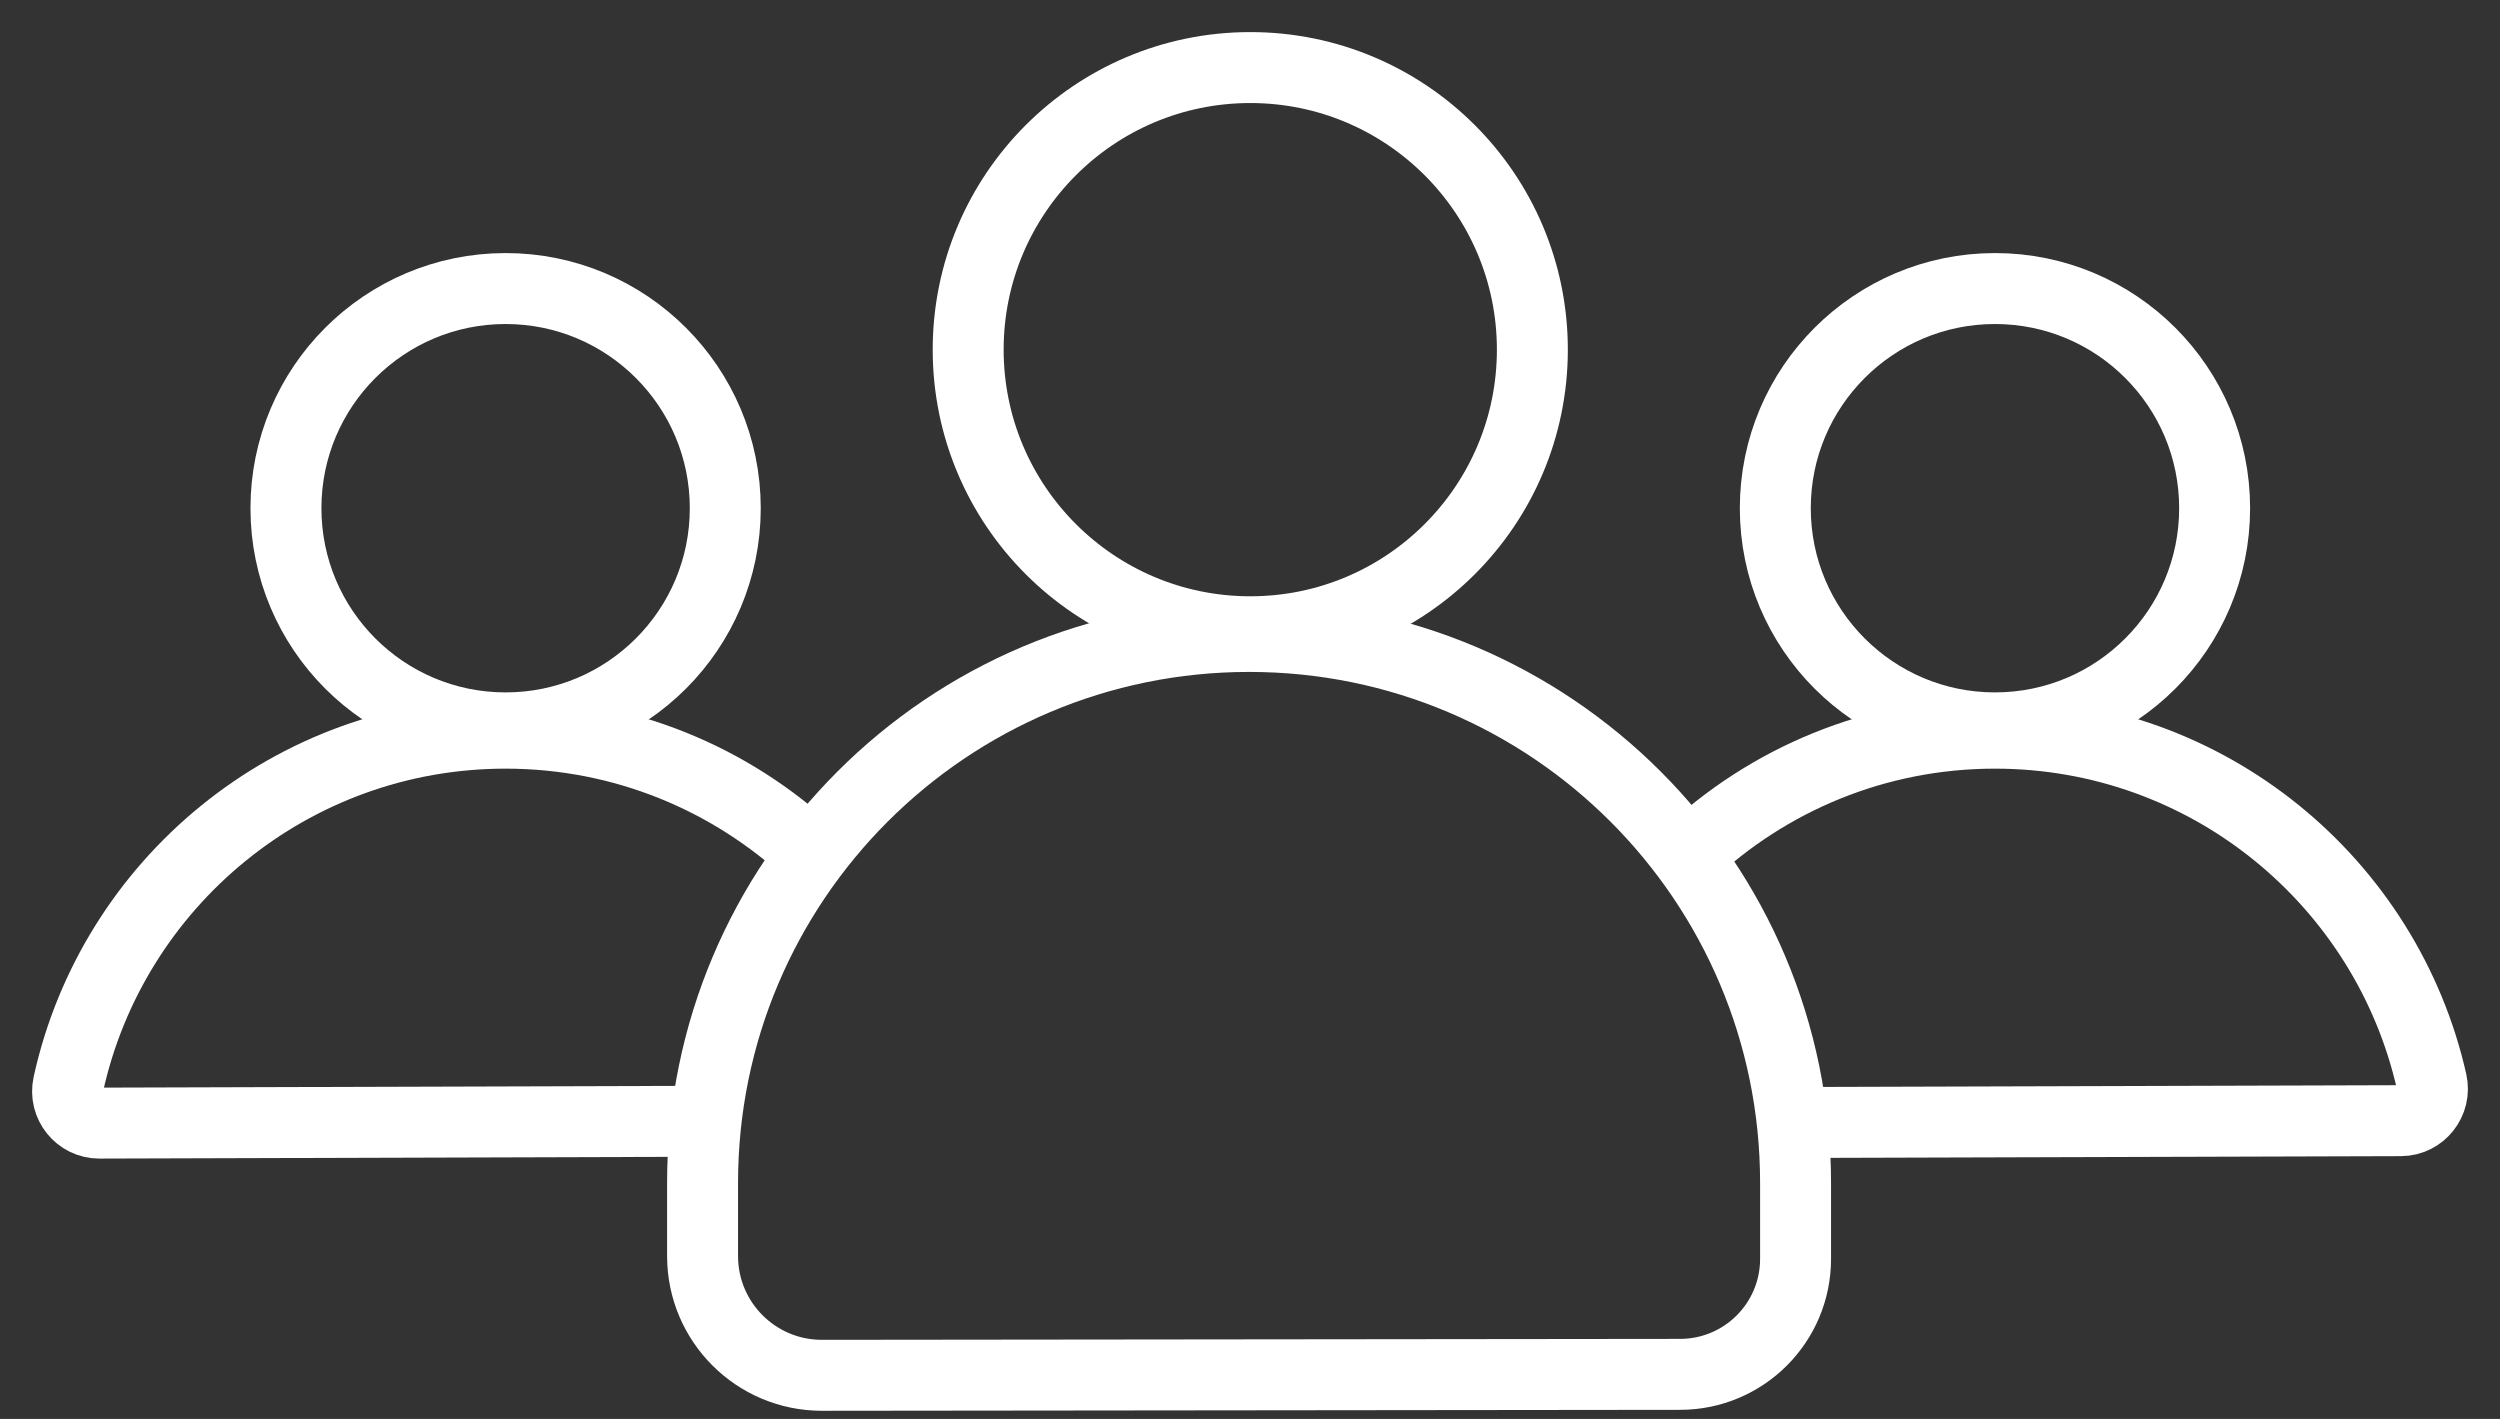
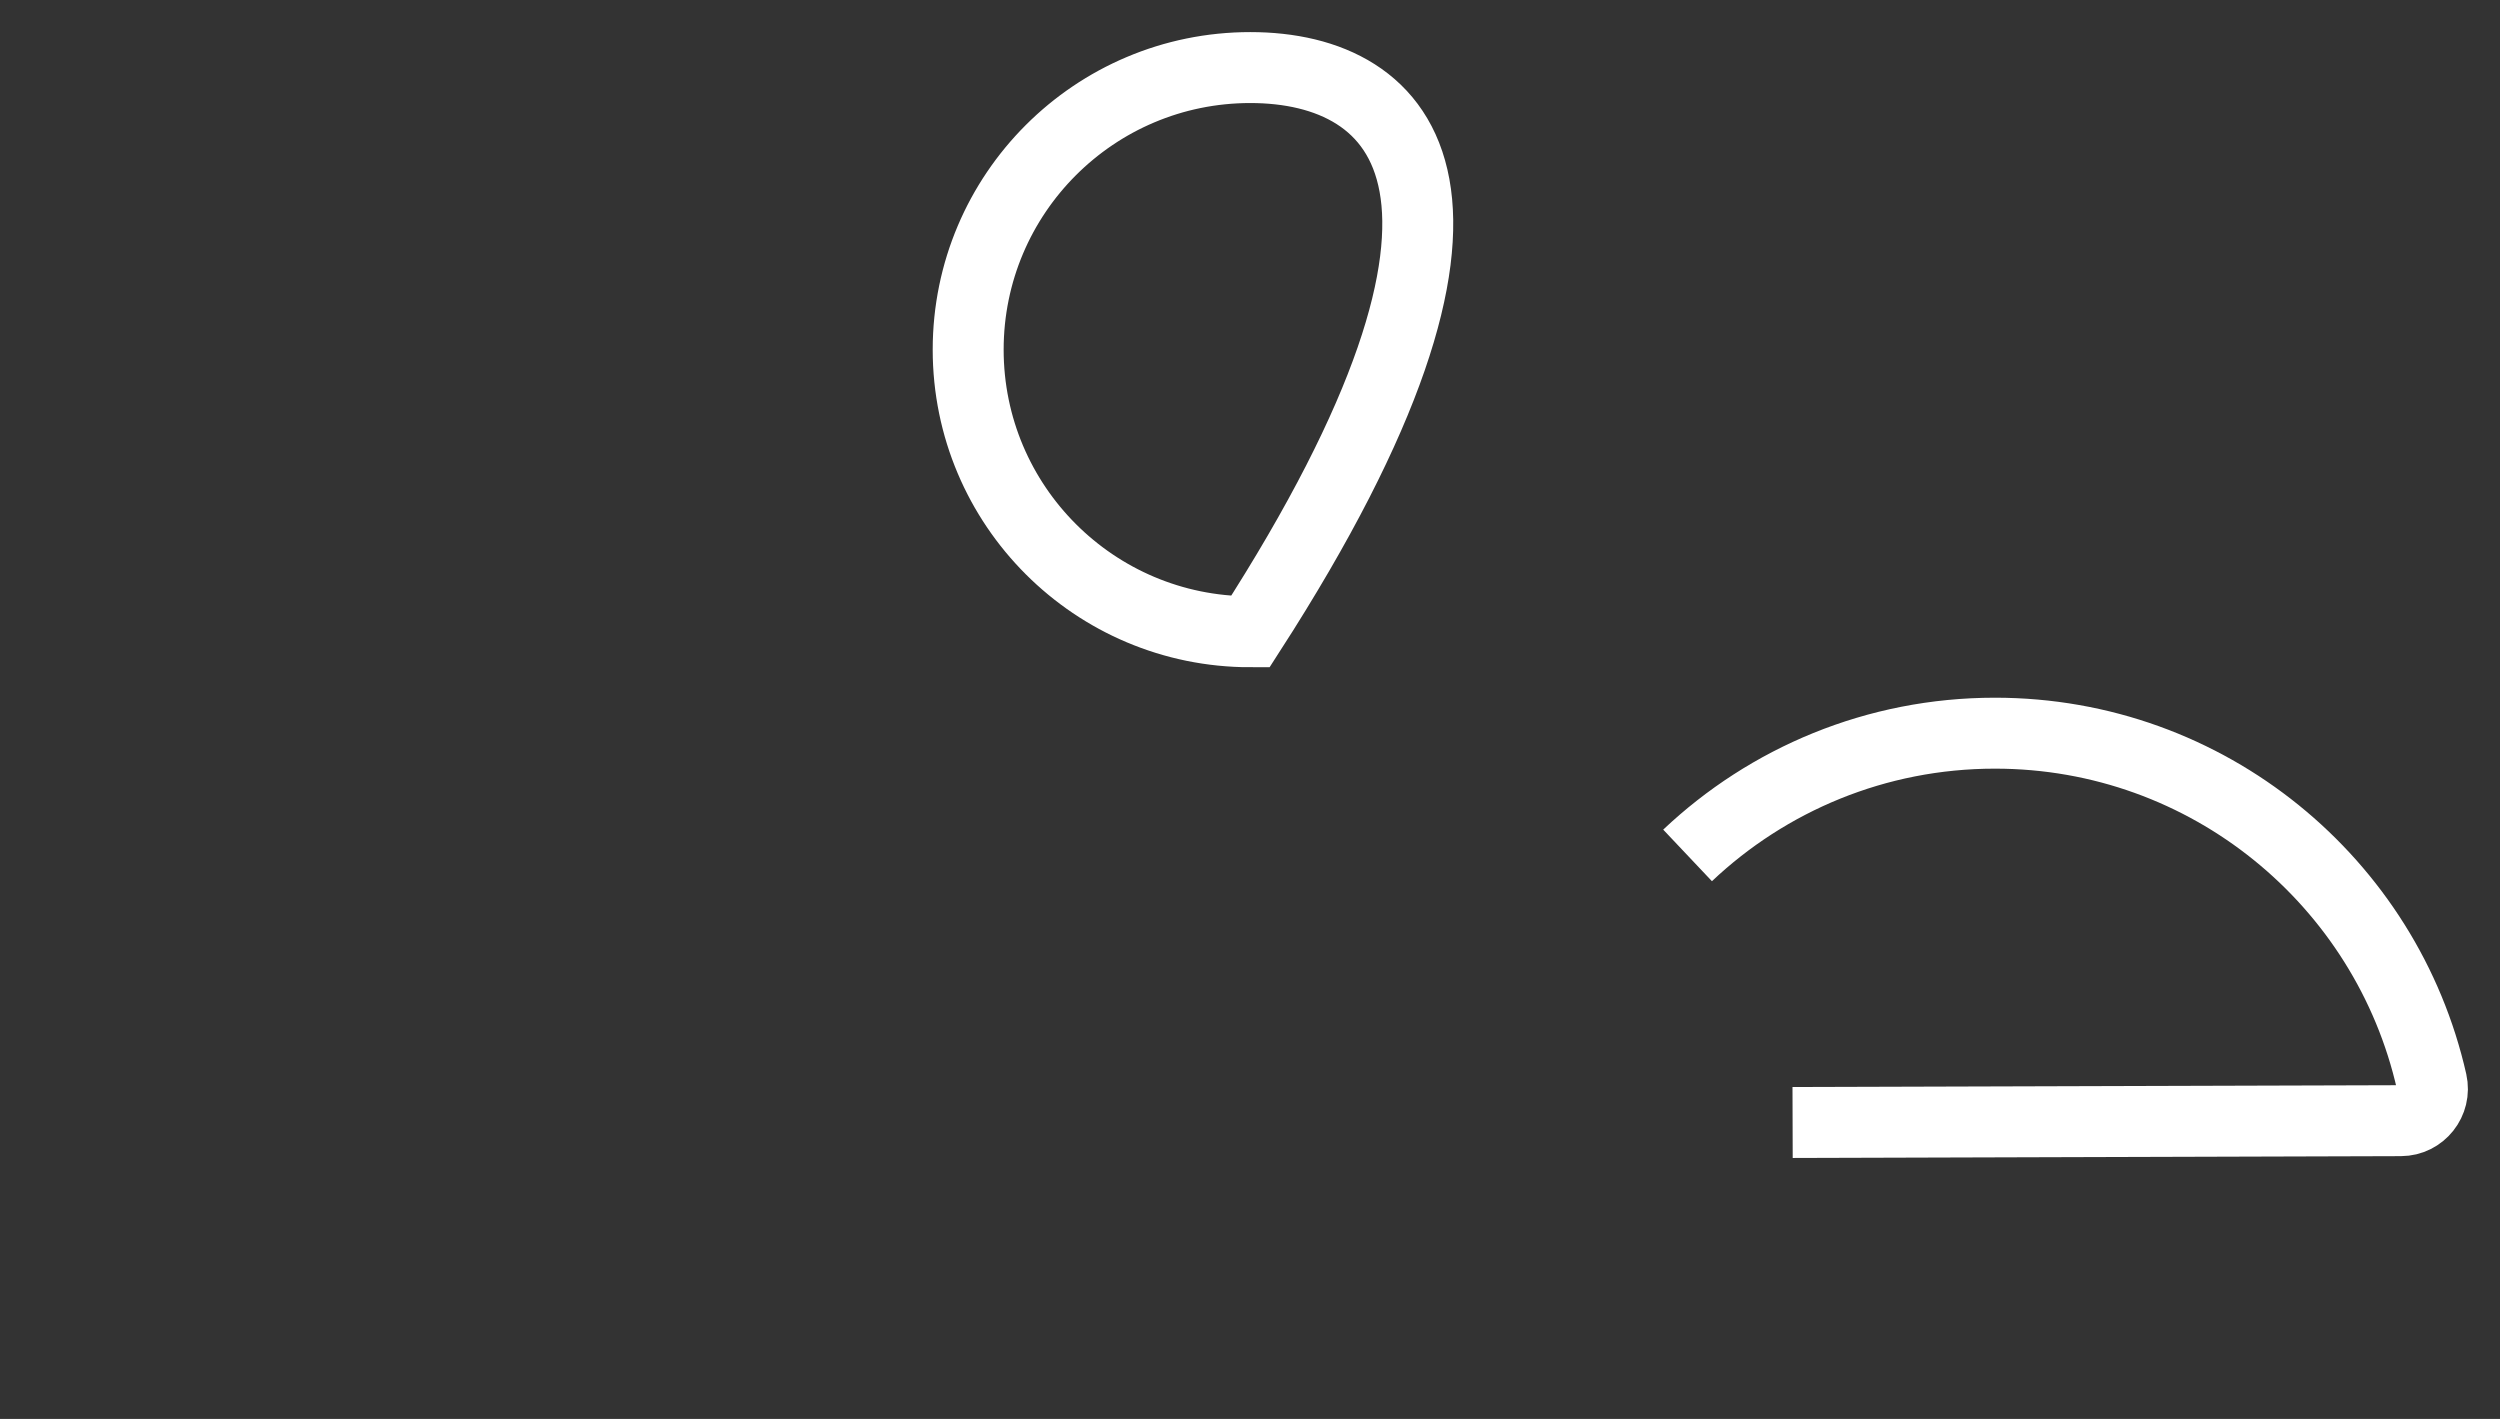
<svg xmlns="http://www.w3.org/2000/svg" width="74" height="42" viewBox="0 0 74 42" fill="none">
  <rect x="0" y="0" width="74" height="42" fill="#333333" stroke="none" />
-   <path d="M37.008 18.7C41.62 18.7 45.358 14.962 45.358 10.35C45.358 5.738 41.62 2 37.008 2C32.397 2 28.658 5.738 28.658 10.35C28.658 14.962 32.397 18.7 37.008 18.7Z" stroke="white" stroke-width="2.1" stroke-miterlimit="10" />
-   <path d="M59.051 21.545C62.642 21.545 65.553 18.634 65.553 15.043C65.553 11.452 62.642 8.541 59.051 8.541C55.46 8.541 52.549 11.452 52.549 15.043C52.549 18.634 55.46 21.545 59.051 21.545Z" stroke="white" stroke-width="2.1" stroke-miterlimit="10" />
+   <path d="M37.008 18.7C45.358 5.738 41.62 2 37.008 2C32.397 2 28.658 5.738 28.658 10.35C28.658 14.962 32.397 18.7 37.008 18.7Z" stroke="white" stroke-width="2.1" stroke-miterlimit="10" />
  <path d="M49.952 25.32C52.326 23.077 55.528 21.702 59.051 21.702C65.362 21.702 70.642 26.114 71.977 32.022C72.109 32.609 71.665 33.171 71.063 33.172L53.061 33.226" stroke="white" stroke-width="2.1" stroke-miterlimit="10" />
-   <path d="M14.966 21.545C18.557 21.545 21.468 18.634 21.468 15.043C21.468 11.452 18.557 8.541 14.966 8.541C11.375 8.541 8.464 11.452 8.464 15.043C8.464 18.634 11.375 21.545 14.966 21.545Z" stroke="white" stroke-width="2.1" stroke-miterlimit="10" />
-   <path d="M20.796 33.19L2.942 33.244C2.34 33.246 1.893 32.688 2.022 32.099C3.327 26.152 8.625 21.702 14.964 21.702C18.46 21.702 21.639 23.056 24.008 25.267" stroke="white" stroke-width="2.1" stroke-miterlimit="10" />
-   <path d="M20.796 37.178V35.016C20.796 26.081 28.038 18.839 36.973 18.839C45.907 18.839 53.149 26.081 53.149 35.016V37.262C53.149 39.149 51.621 40.679 49.733 40.681L24.329 40.709C22.378 40.71 20.796 39.13 20.796 37.178Z" stroke="white" stroke-width="2.1" stroke-miterlimit="10" />
</svg>